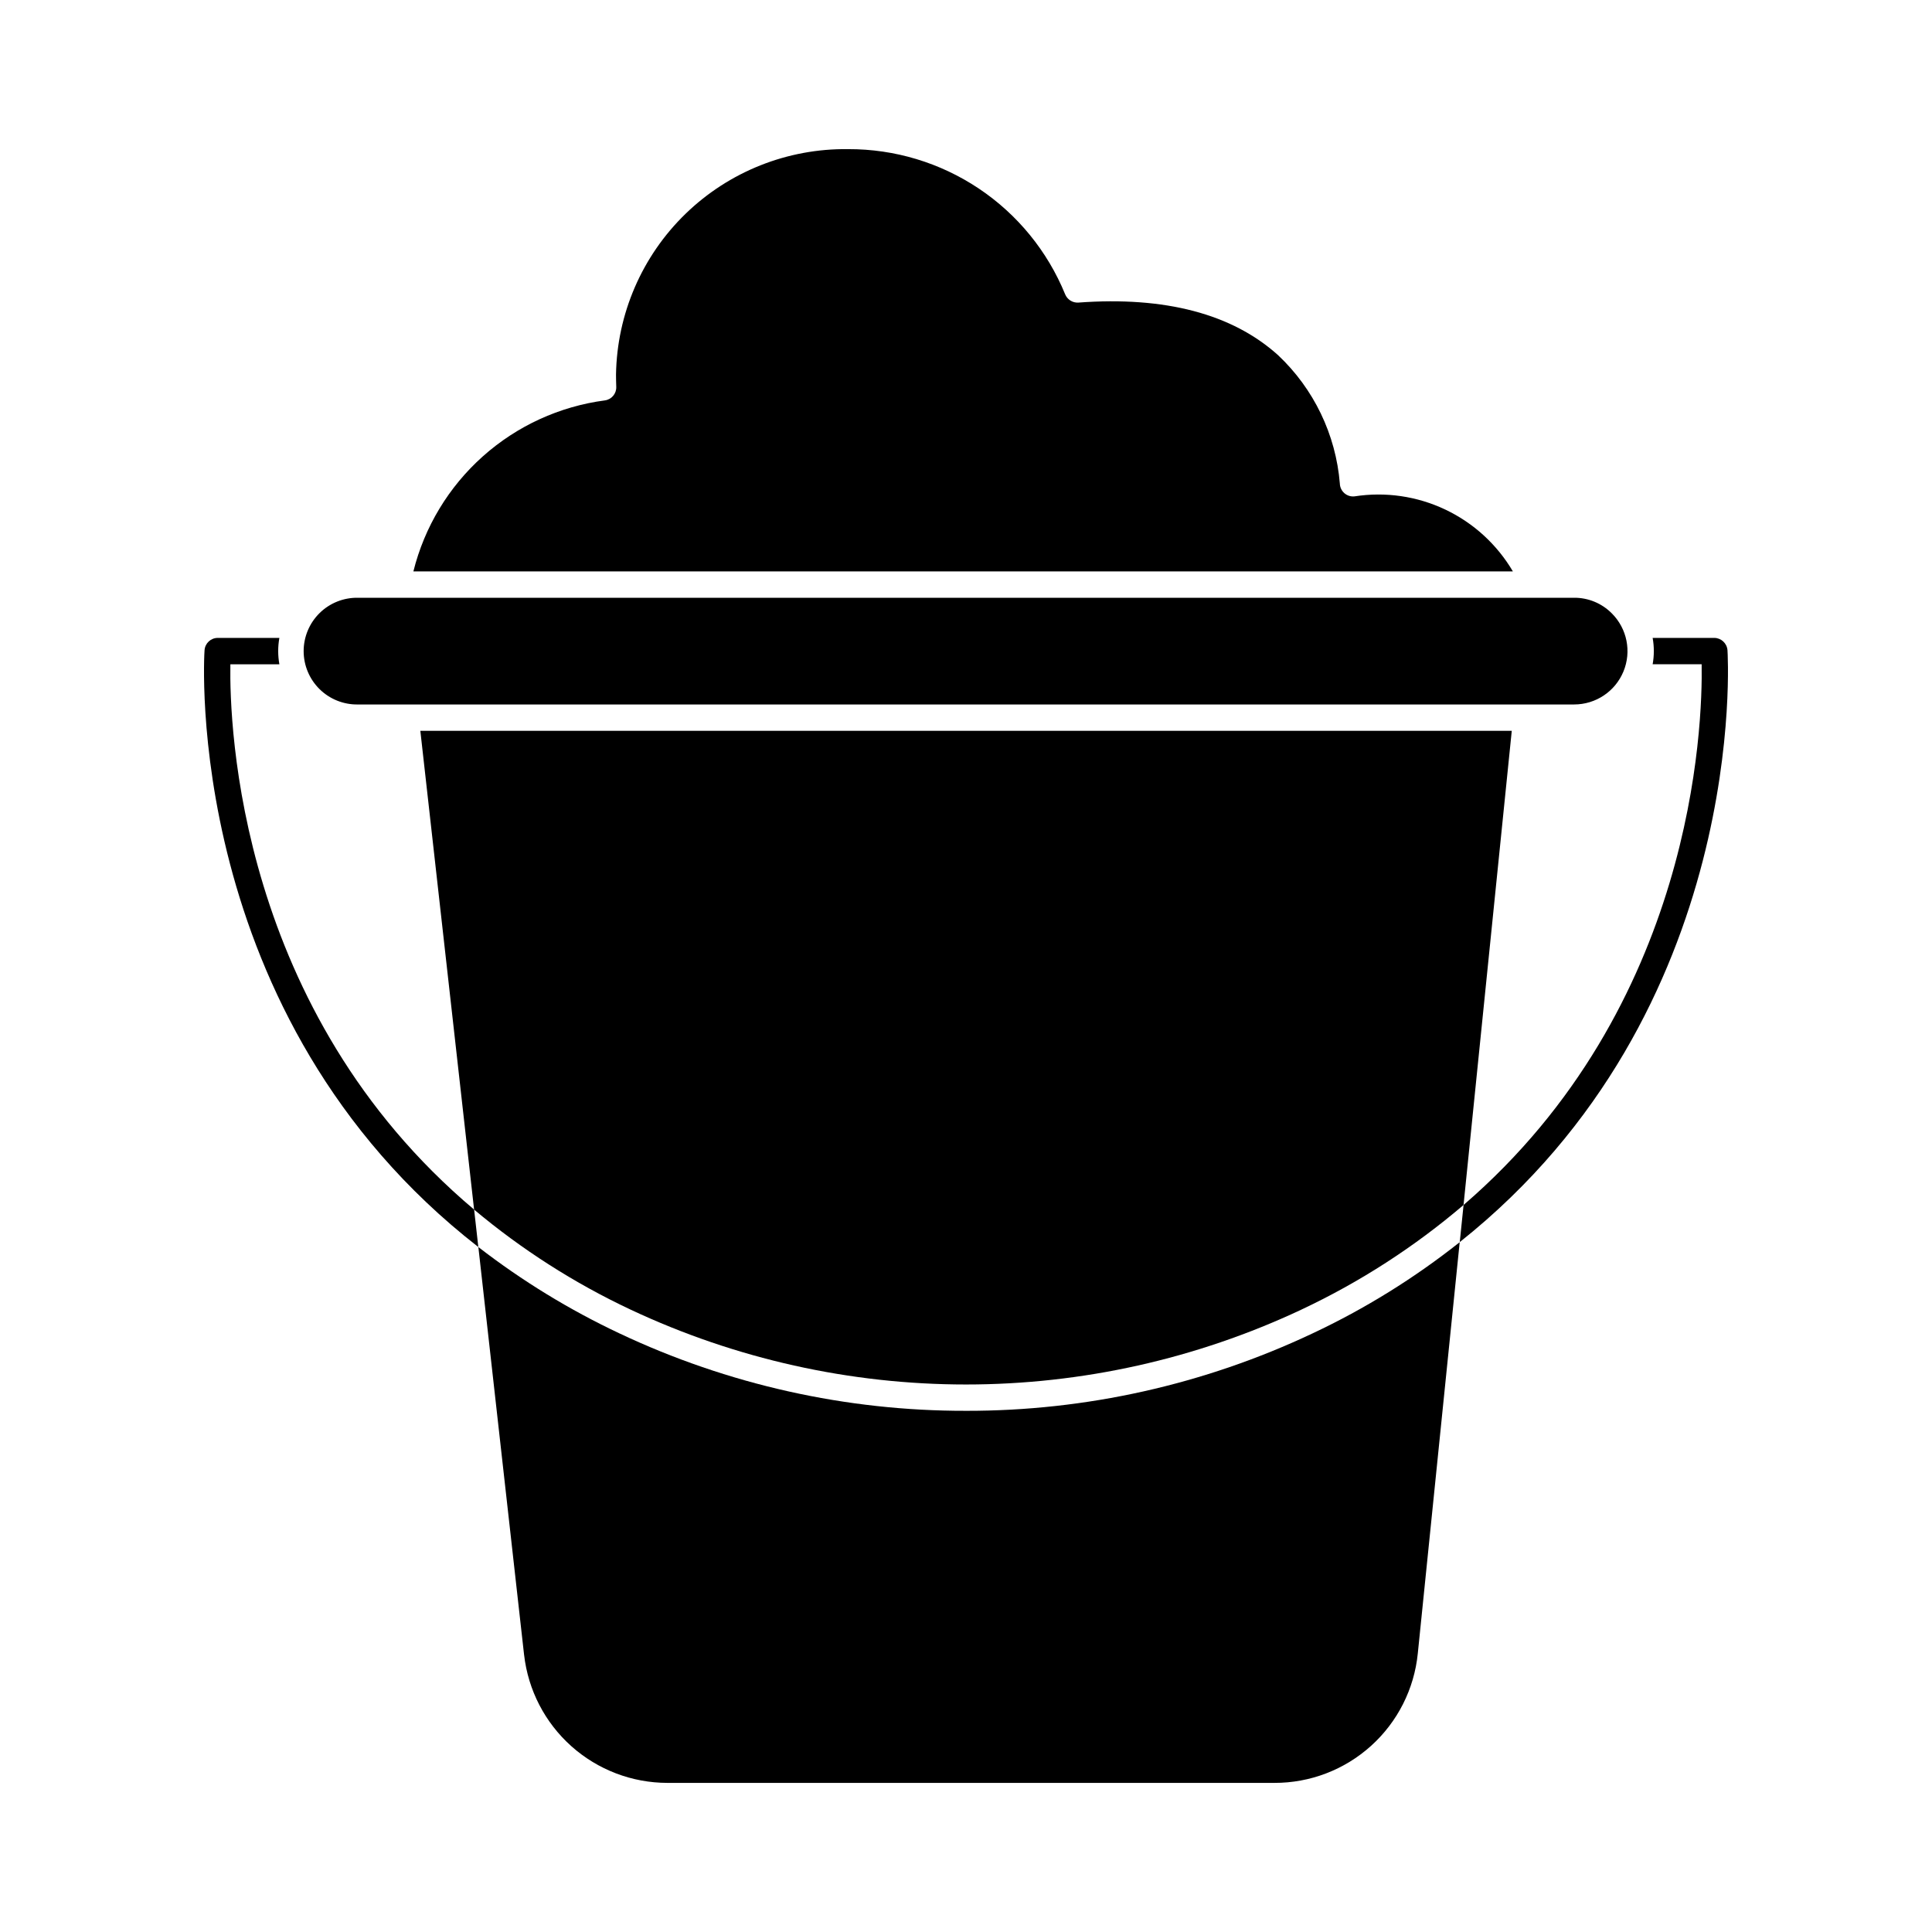
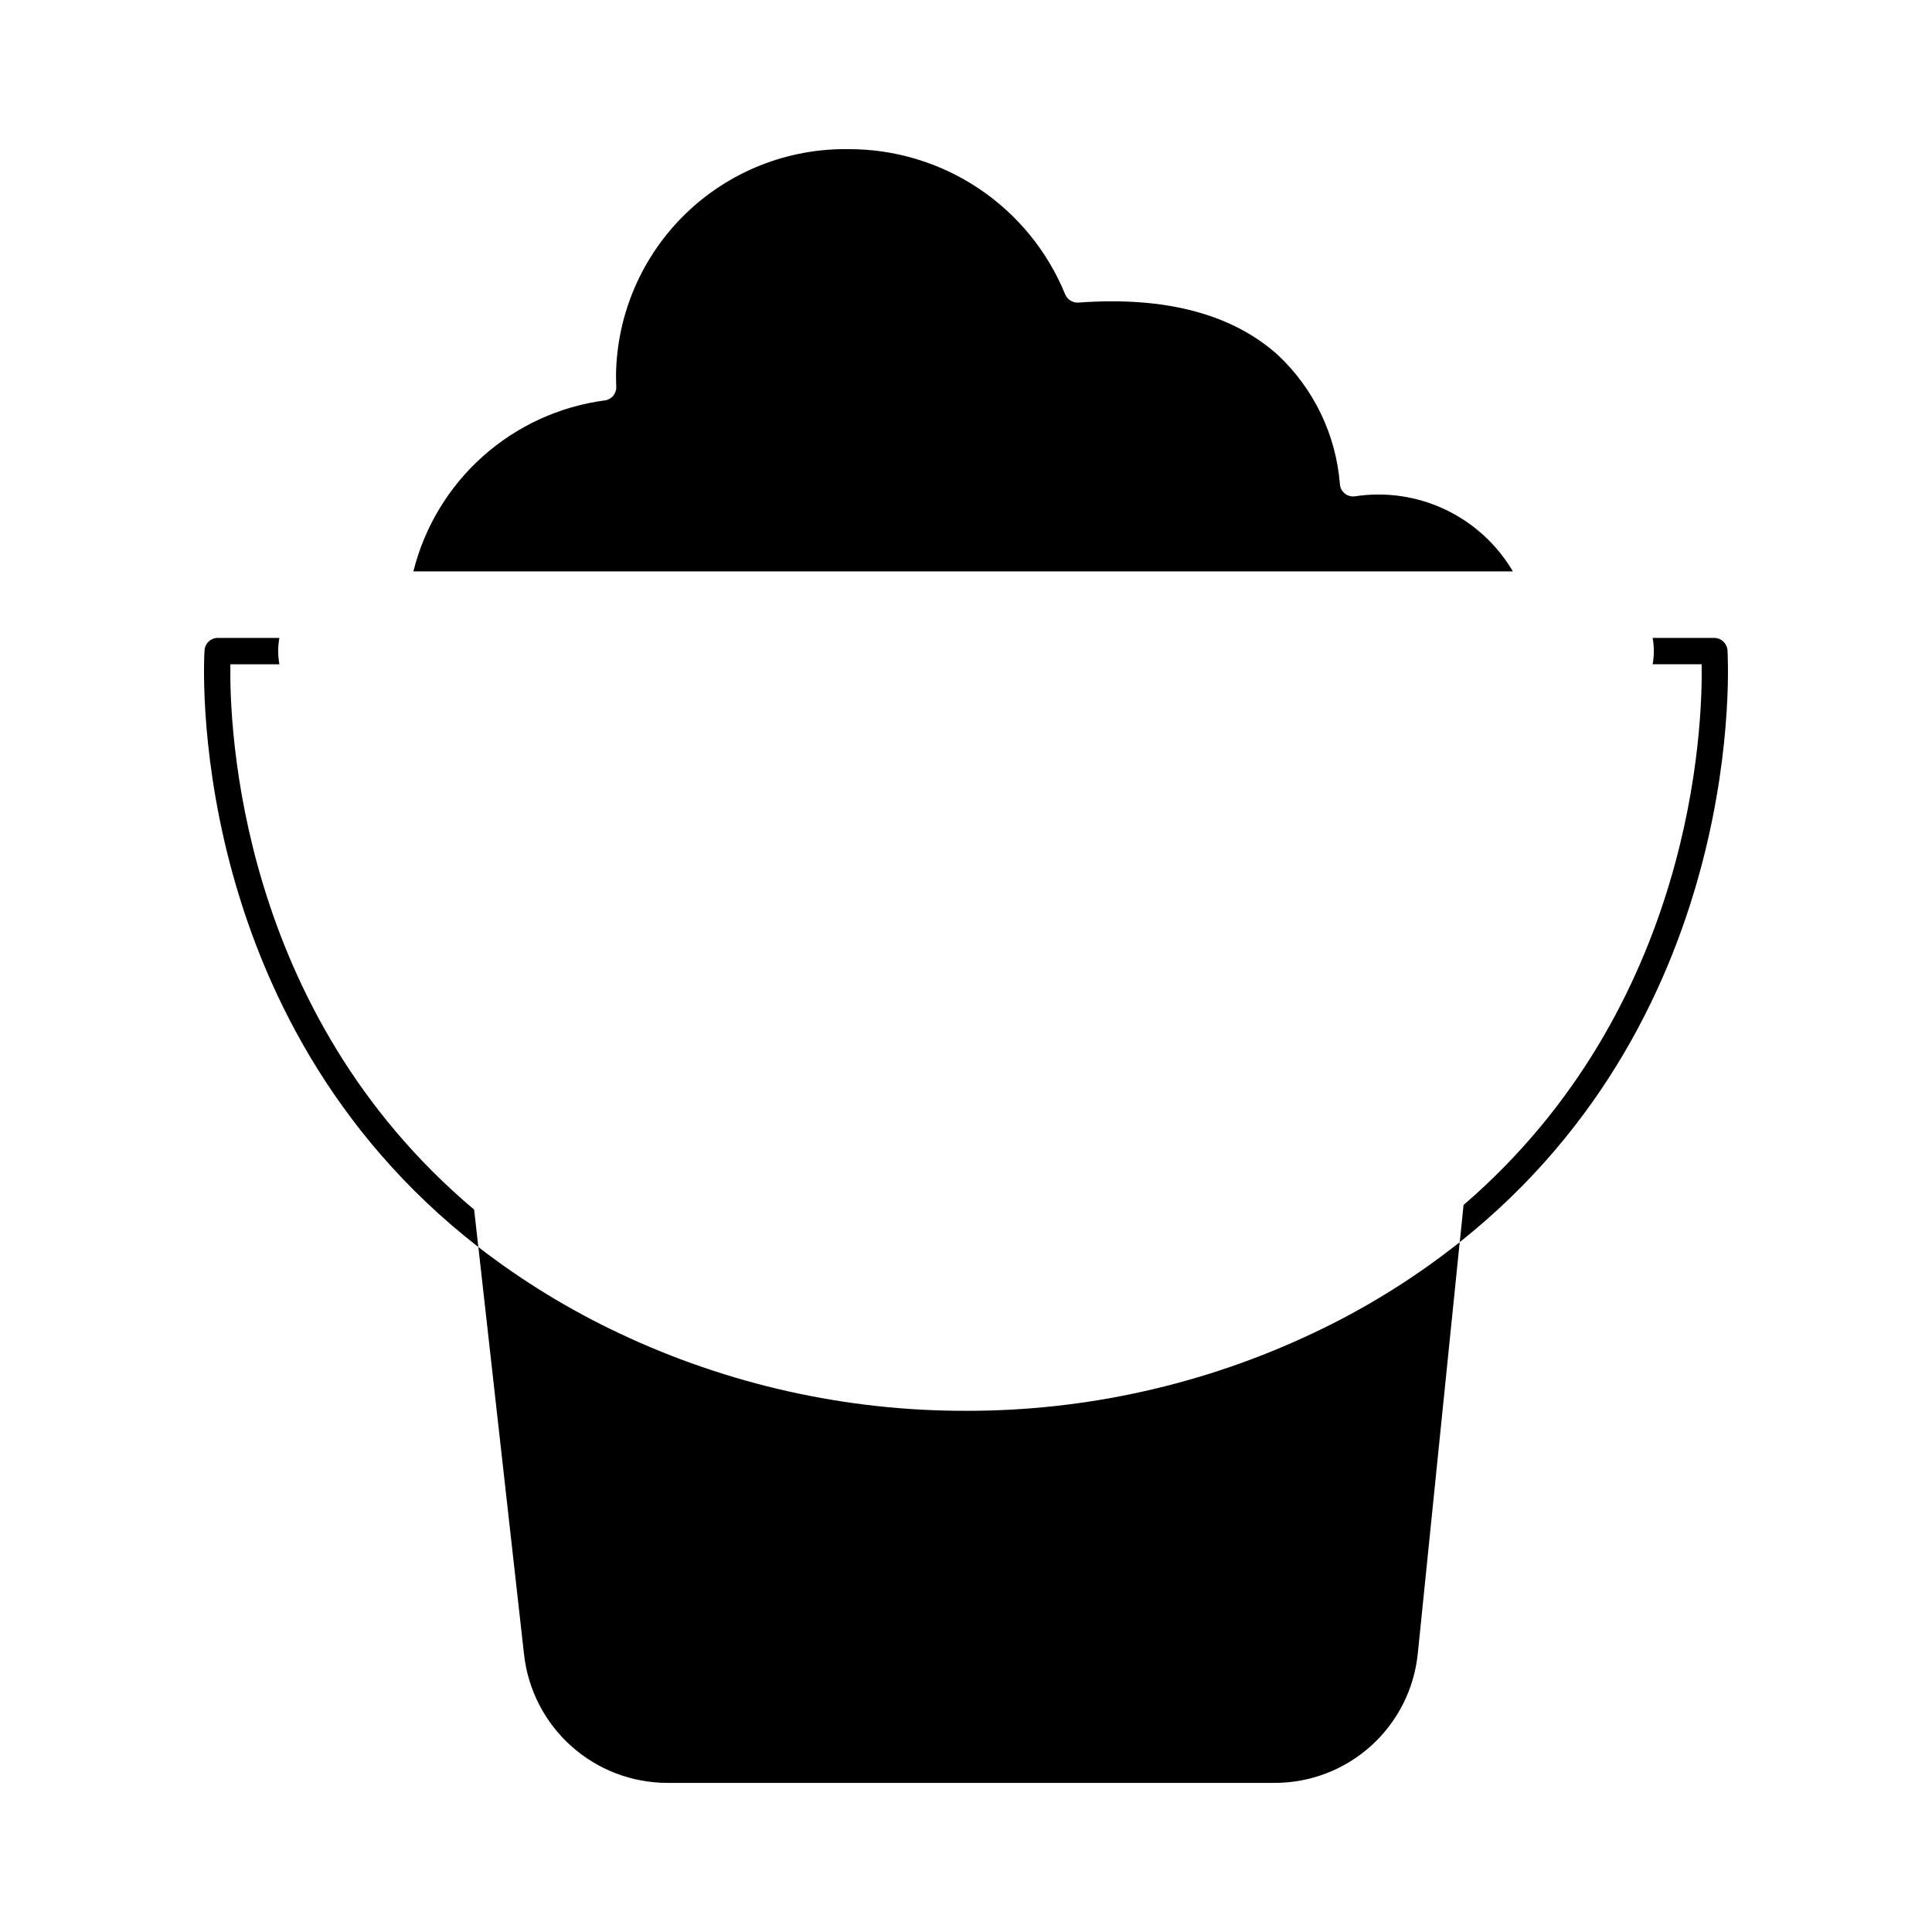
<svg xmlns="http://www.w3.org/2000/svg" fill="#000000" width="800px" height="800px" version="1.1" viewBox="144 144 512 512">
  <g>
    <path d="m205.05 320.04h12.988c-0.418-2.309-0.418-4.676 0-6.988h-16.336c-1.836 0.004-3.356 1.418-3.492 3.25-0.105 1.117-6.148 97 72.551 158.17l-1.113-9.918c-62.434-52.582-64.871-128.07-64.598-144.52z" />
    <path d="m601.8 316.3c-0.152-1.824-1.664-3.231-3.492-3.25h-16.344 0.004c0.418 2.312 0.418 4.68 0 6.988h12.988c0.281 16.34-2.023 90.711-63.094 143.29l-1.012 9.84c77.027-61.199 71.02-155.79 70.949-156.87z" />
    <path d="m400 517.88c-31.77 0.059-63.148-6.957-91.867-20.531-13.25-6.242-25.777-13.91-37.363-22.867l12.117 108.06h0.004c1.059 9.336 5.516 17.957 12.523 24.219 7.008 6.258 16.074 9.719 25.469 9.723h160.83c9.469 0.027 18.609-3.473 25.637-9.82 7.031-6.344 11.445-15.082 12.383-24.504l11.102-108.97h0.004c-12.016 9.527-25.09 17.637-38.969 24.16-28.719 13.57-60.102 20.586-91.867 20.531z" />
-     <path d="m488.88 491.06c15.496-7.285 29.945-16.609 42.973-27.723l12.781-125.66h-289.24l14.246 126.88c12.625 10.586 26.566 19.5 41.48 26.508 27.805 13.066 58.152 19.84 88.879 19.84 30.723 0 61.07-6.773 88.879-19.84z" />
    <path d="m502.98 275.54c-0.973 0.113-1.949-0.188-2.691-0.828-0.742-0.641-1.184-1.562-1.215-2.543-1.055-12.988-6.894-25.125-16.383-34.055-12.133-10.922-29.914-15.621-52.91-13.926h-0.004c-1.52 0.098-2.93-0.793-3.504-2.203-4.664-11.406-12.629-21.164-22.875-28.016-10.242-6.852-22.301-10.488-34.625-10.445-16.074-0.215-31.578 5.953-43.113 17.152-11.531 11.199-18.152 26.516-18.41 42.59 0 1.113 0.031 2.195 0.066 3.277v0.004c0.055 1.773-1.234 3.309-2.992 3.559-12.035 1.586-23.312 6.754-32.371 14.84-9.055 8.082-15.469 18.707-18.402 30.484h291.38c-4.195-7.133-10.438-12.844-17.914-16.391-7.481-3.547-15.852-4.766-24.031-3.5z" />
-     <path d="m238.85 330.69h322.31c5.719 0.004 10.879-3.438 13.066-8.723 2.191-5.285 0.977-11.367-3.07-15.41-2.641-2.672-6.242-4.168-9.996-4.144h-322.31c-3.793-0.062-7.449 1.398-10.152 4.055-2.703 2.66-4.227 6.293-4.227 10.086 0 3.789 1.523 7.422 4.227 10.082 2.703 2.656 6.359 4.121 10.152 4.055z" />
  </g>
</svg>